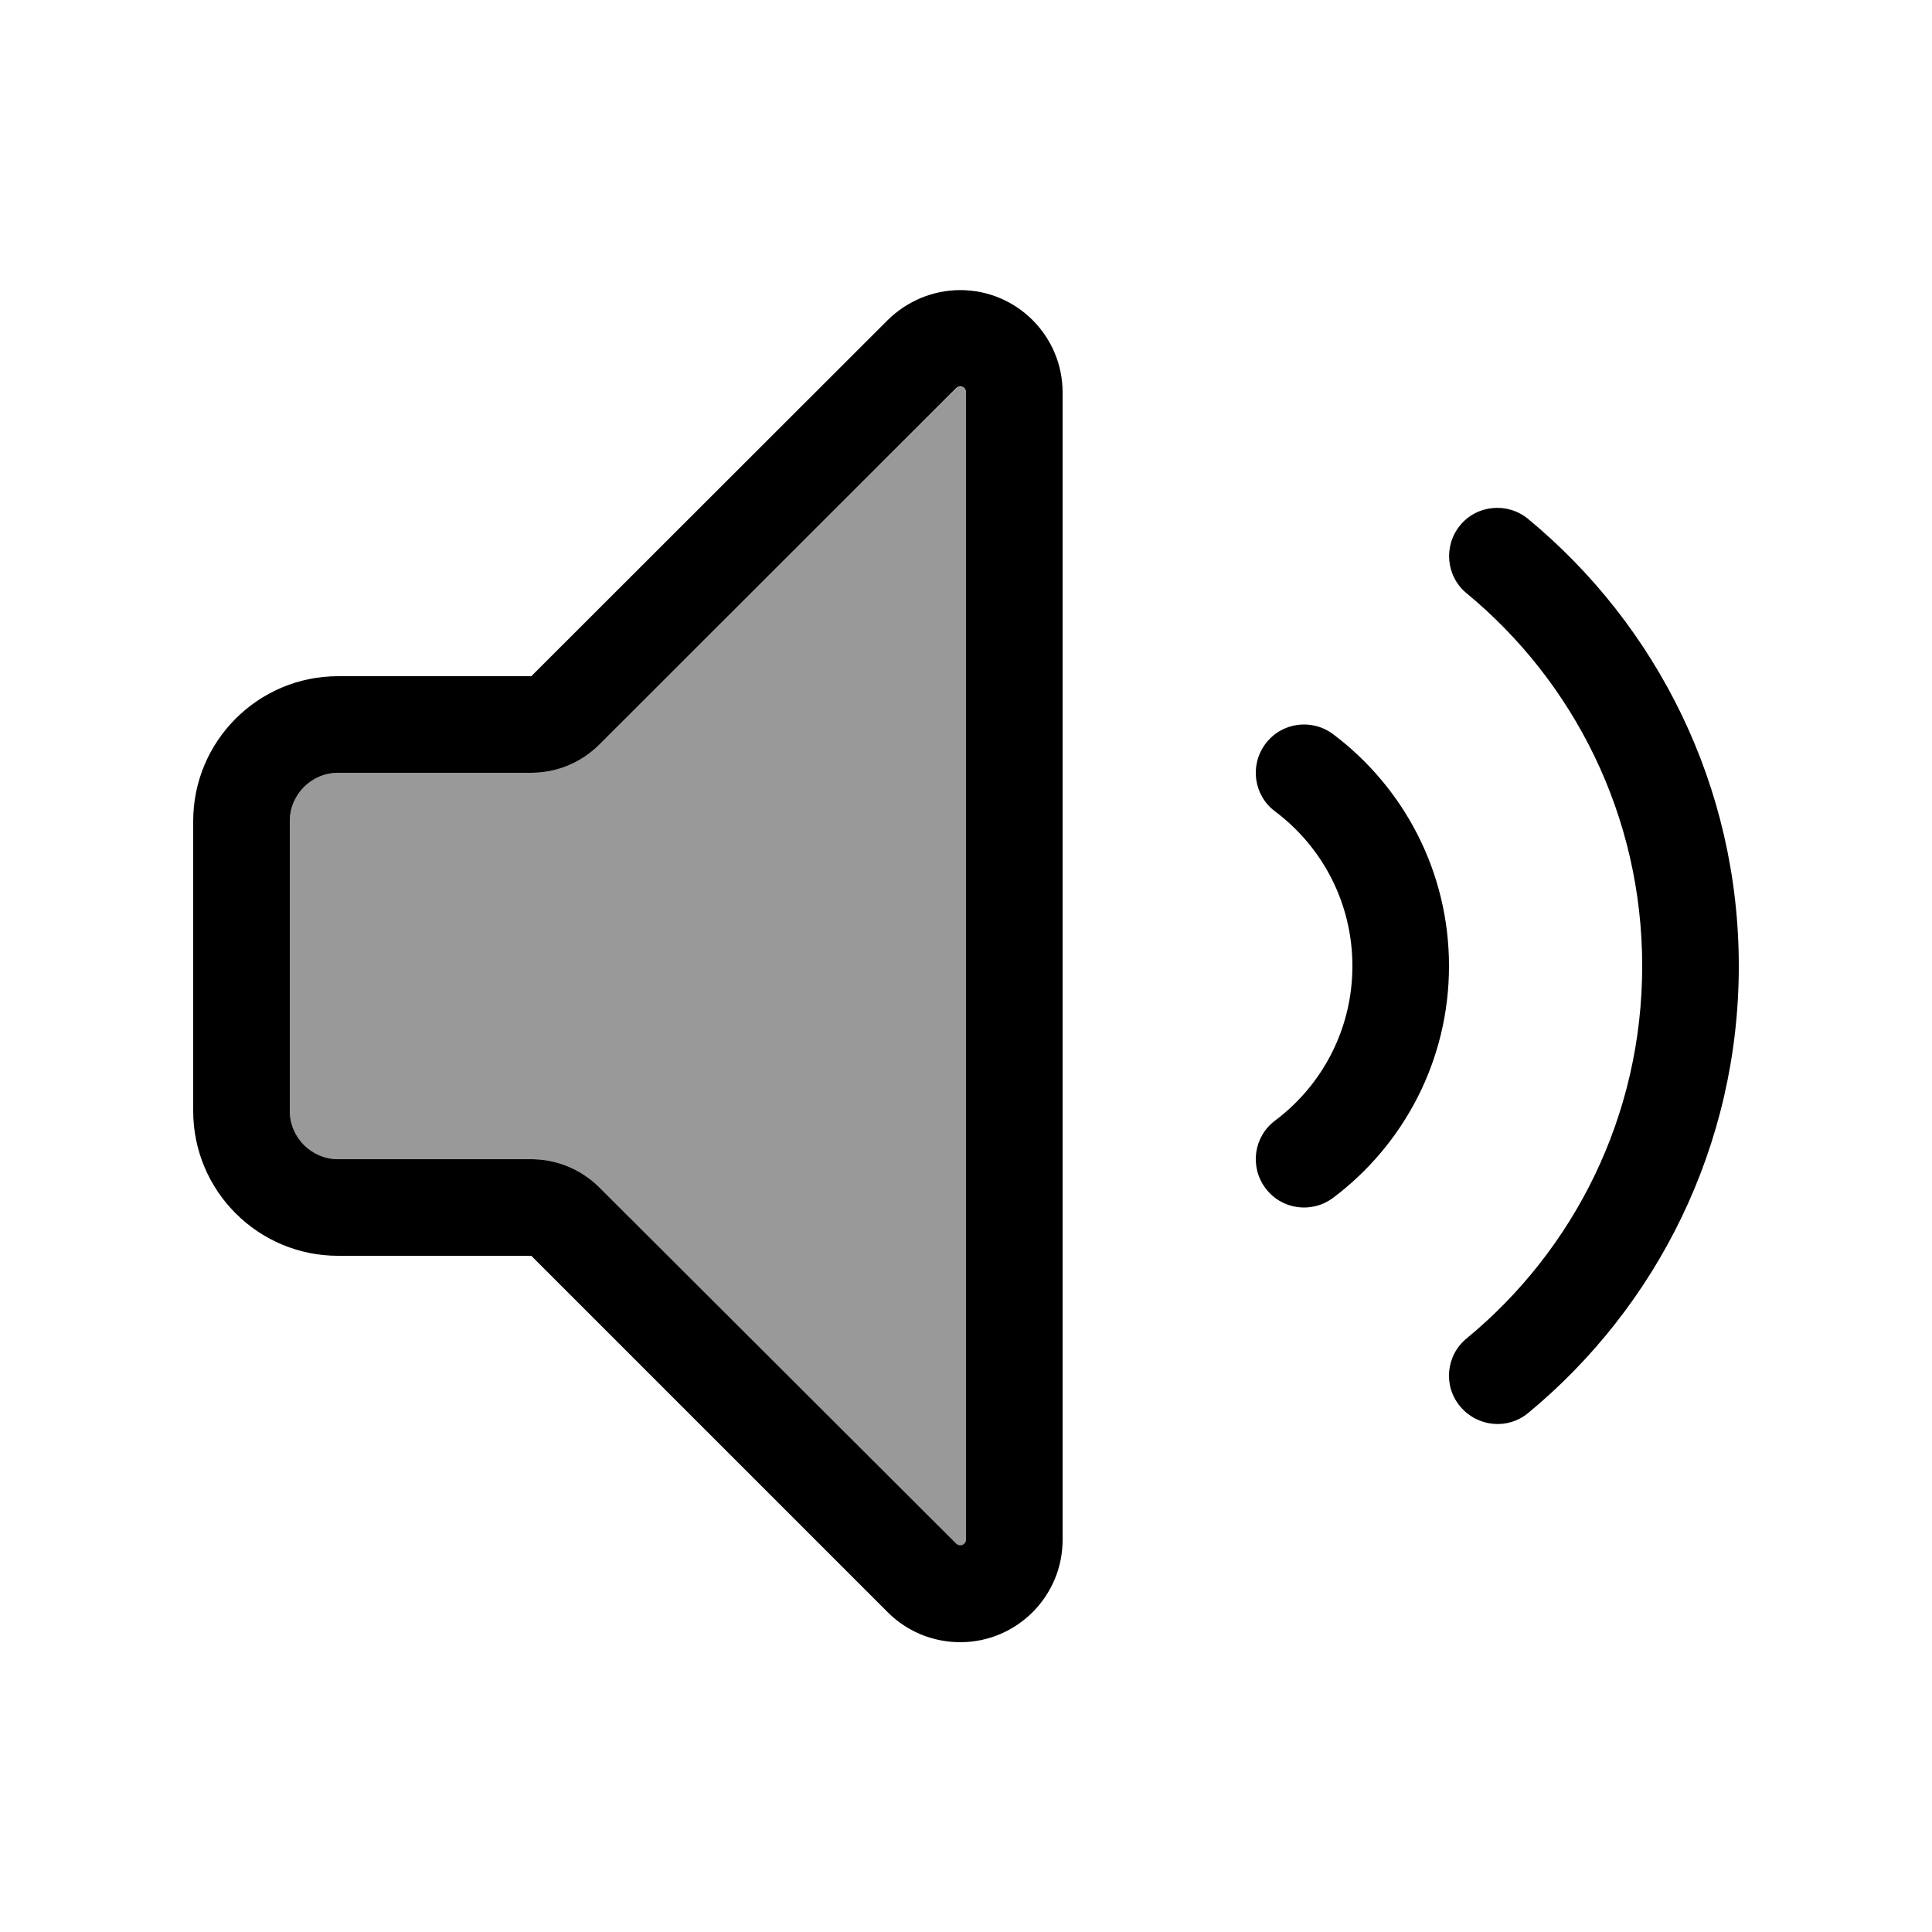
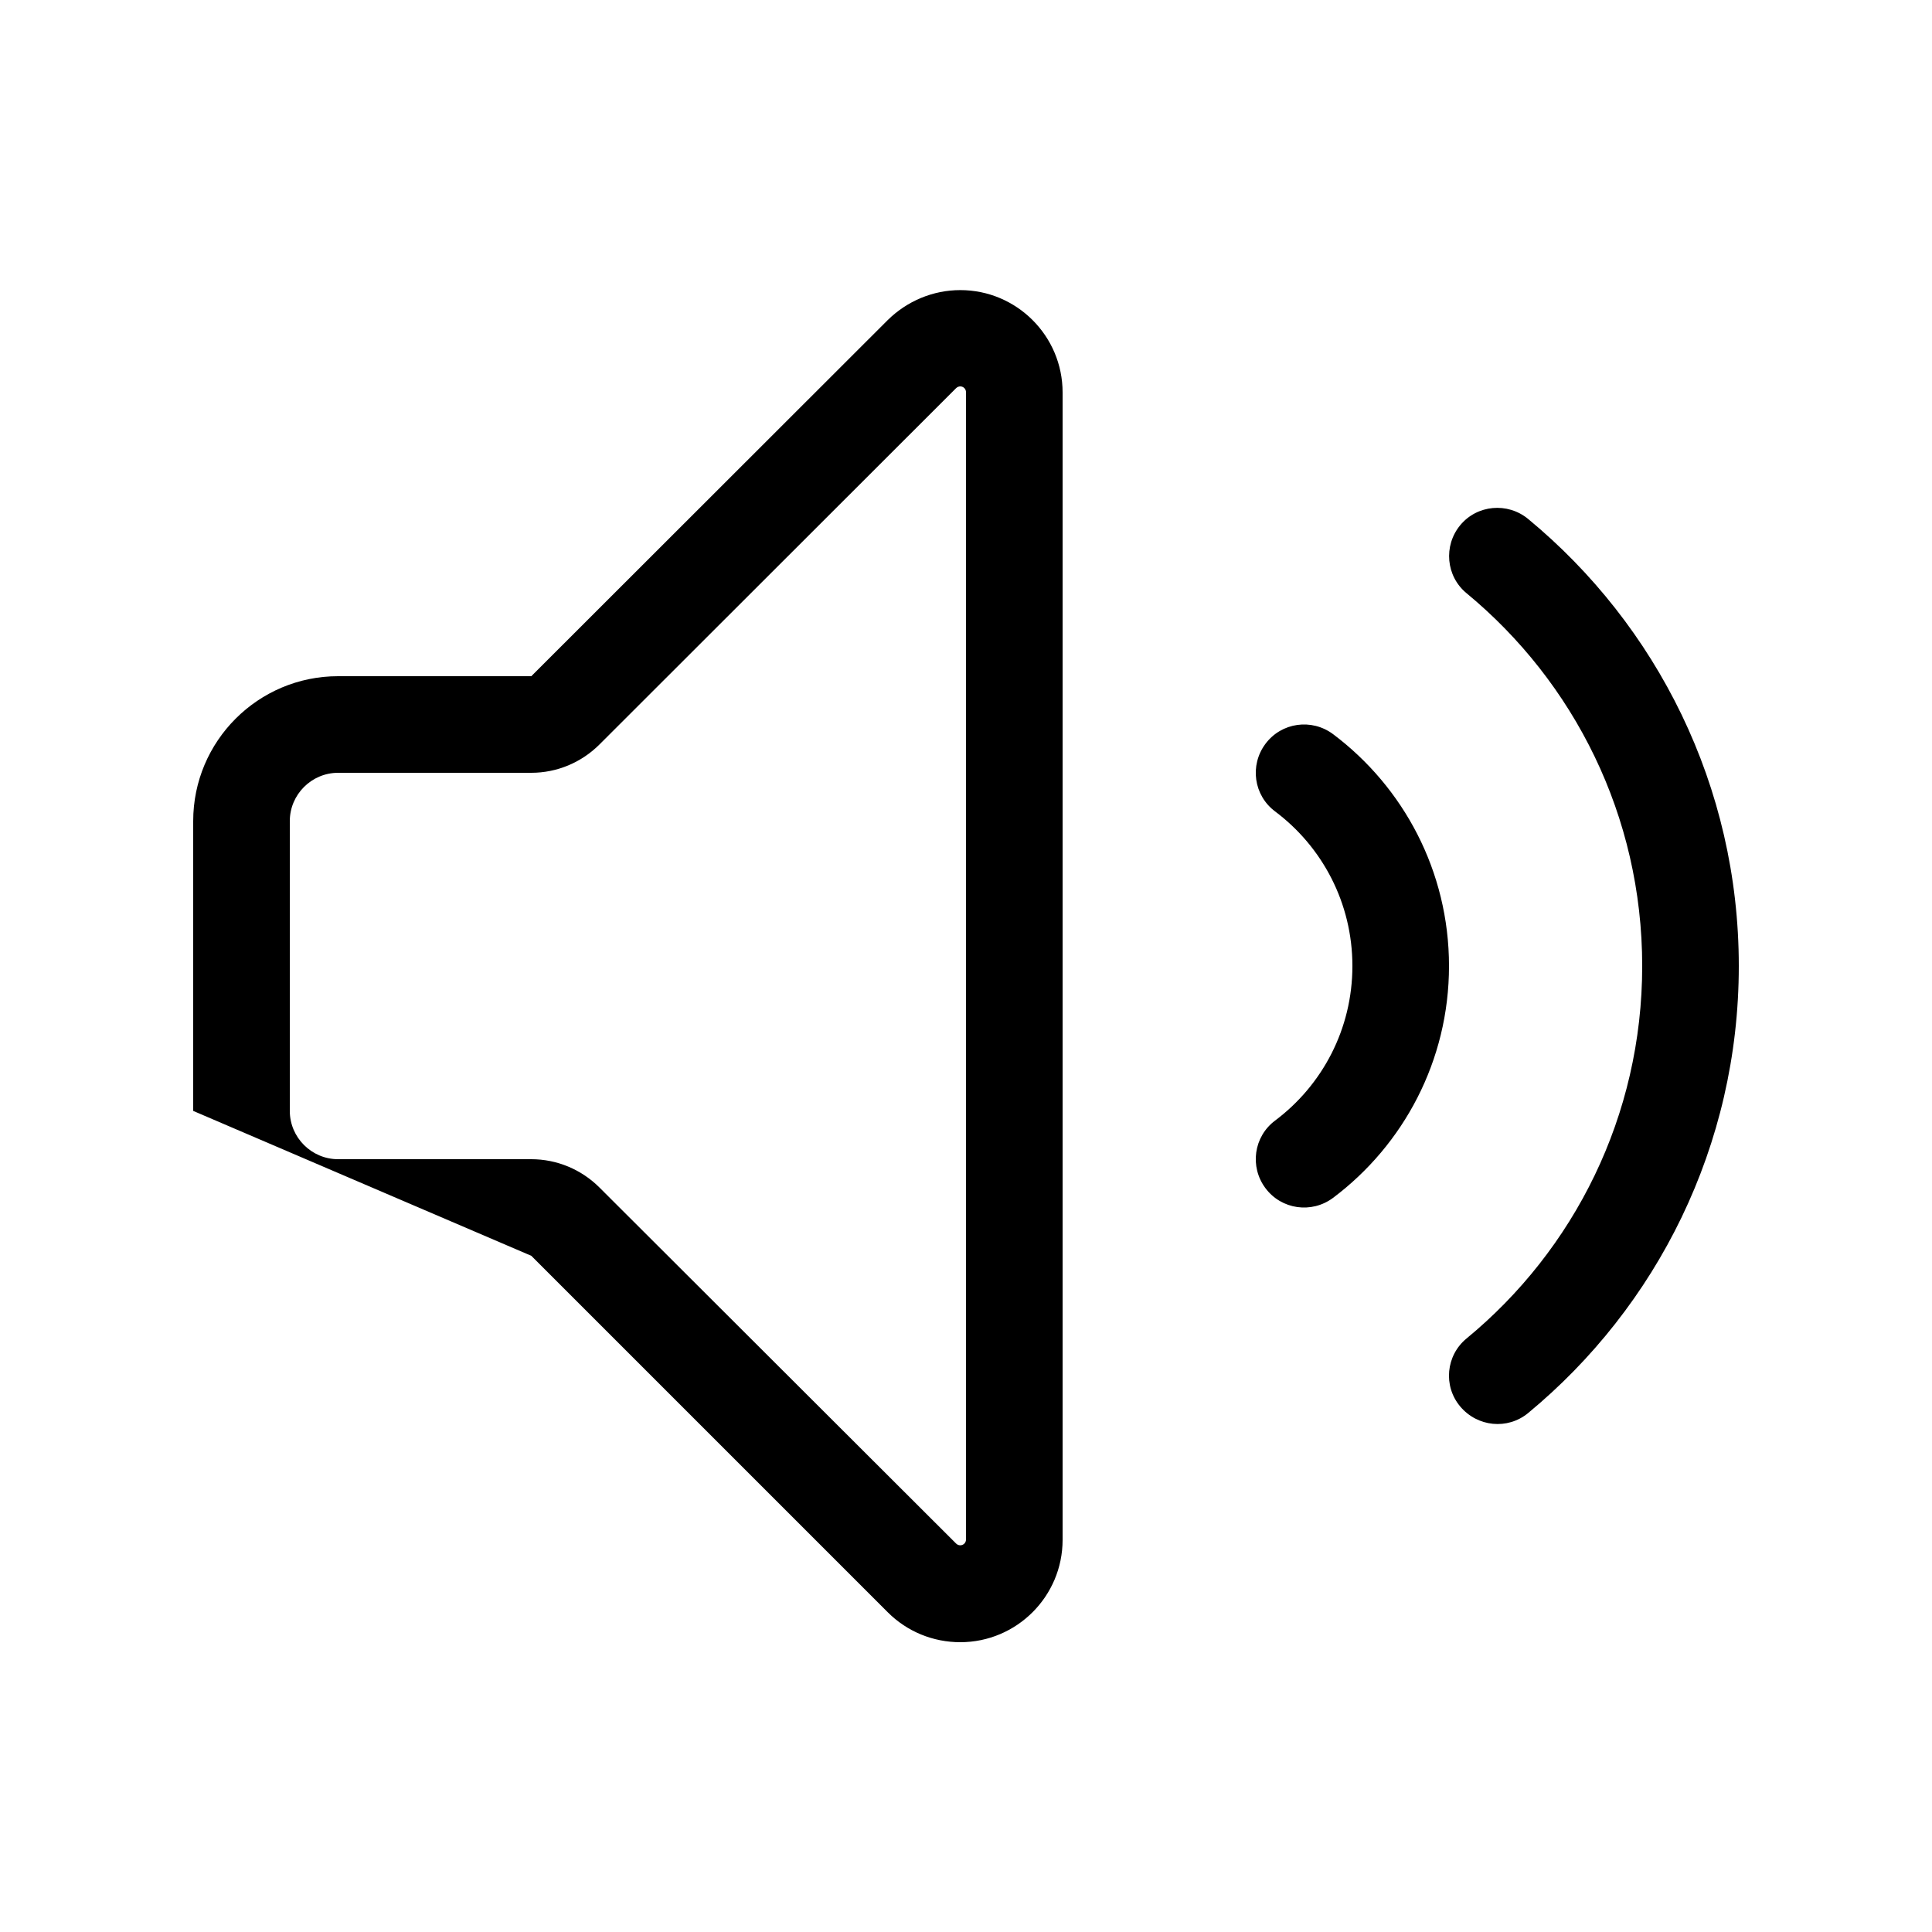
<svg xmlns="http://www.w3.org/2000/svg" viewBox="0 0 640 640">
-   <path opacity=".4" fill="currentColor" d="M96 272L96 368C96 376.8 103.2 384 112 384L176 384C184.5 384 192.6 387.4 198.6 393.4L316.7 511.4C317.1 511.8 317.6 512 318.1 512C319.2 512 320 511.1 320 510.1L320 130C320 128.9 319.1 128.1 318.1 128.1C317.6 128.1 317.1 128.3 316.7 128.7L198.6 246.6C192.6 252.6 184.5 256 176 256L112 256C103.2 256 96 263.2 96 272z" />
-   <path fill="currentColor" d="M176 384L112 384C103.2 384 96 376.8 96 368L96 272C96 263.2 103.2 256 112 256L176 256C184.5 256 192.6 252.6 198.6 246.6L316.7 128.6C317.1 128.2 317.6 128 318.1 128C319.2 128 320 128.9 320 129.9L320 510C320 511.1 319.1 511.9 318.1 511.9C317.6 511.9 317.1 511.7 316.7 511.3L198.6 393.4C192.6 387.4 184.5 384 176 384zM176 224L112 224C85.5 224 64 245.5 64 272L64 368C64 394.5 85.5 416 112 416L176 416L294.1 534.1C300.5 540.5 309.1 544 318.1 544C336.8 544 352 528.8 352 510.1L352 130C352 111.3 336.8 96.1 318.1 96.1C309.1 96.1 300.5 99.7 294.1 106L176 224zM419.2 246.4C413.9 253.5 415.3 263.5 422.4 268.8C438 280.5 448 299.1 448 320C448 340.9 438 359.5 422.4 371.2C415.3 376.5 413.9 386.5 419.2 393.6C424.5 400.7 434.5 402.1 441.6 396.8C464.9 379.3 480 351.4 480 320C480 288.6 464.9 260.7 441.6 243.2C434.5 237.9 424.5 239.3 419.2 246.4zM506.2 171.9C499.4 166.3 489.3 167.2 483.7 174C478.1 180.8 479 190.9 485.8 196.5C521.4 225.9 544 270.3 544 320C544 369.7 521.4 414.1 485.8 443.4C479 449 478 459.1 483.7 465.9C489.4 472.7 499.4 473.7 506.2 468.1C548.8 432.9 576 379.6 576 320C576 260.4 548.8 207.1 506.2 171.9z" />
+   <path fill="currentColor" d="M176 384L112 384C103.2 384 96 376.8 96 368L96 272C96 263.2 103.2 256 112 256L176 256C184.5 256 192.6 252.6 198.6 246.6L316.7 128.6C317.1 128.2 317.6 128 318.1 128C319.2 128 320 128.9 320 129.9L320 510C320 511.1 319.1 511.9 318.1 511.9C317.6 511.9 317.1 511.7 316.7 511.3L198.6 393.4C192.6 387.4 184.5 384 176 384zM176 224L112 224C85.5 224 64 245.5 64 272L64 368L176 416L294.1 534.1C300.5 540.5 309.1 544 318.1 544C336.8 544 352 528.8 352 510.1L352 130C352 111.3 336.8 96.1 318.1 96.1C309.1 96.1 300.5 99.7 294.1 106L176 224zM419.2 246.4C413.9 253.5 415.3 263.5 422.4 268.8C438 280.5 448 299.1 448 320C448 340.9 438 359.5 422.4 371.2C415.3 376.5 413.9 386.5 419.2 393.6C424.5 400.7 434.5 402.1 441.6 396.8C464.9 379.3 480 351.4 480 320C480 288.6 464.9 260.7 441.6 243.2C434.5 237.9 424.5 239.3 419.2 246.4zM506.2 171.9C499.4 166.3 489.3 167.2 483.7 174C478.1 180.8 479 190.9 485.8 196.5C521.4 225.9 544 270.3 544 320C544 369.7 521.4 414.1 485.8 443.4C479 449 478 459.1 483.7 465.9C489.4 472.7 499.4 473.7 506.2 468.1C548.8 432.9 576 379.6 576 320C576 260.4 548.8 207.1 506.2 171.9z" />
</svg>